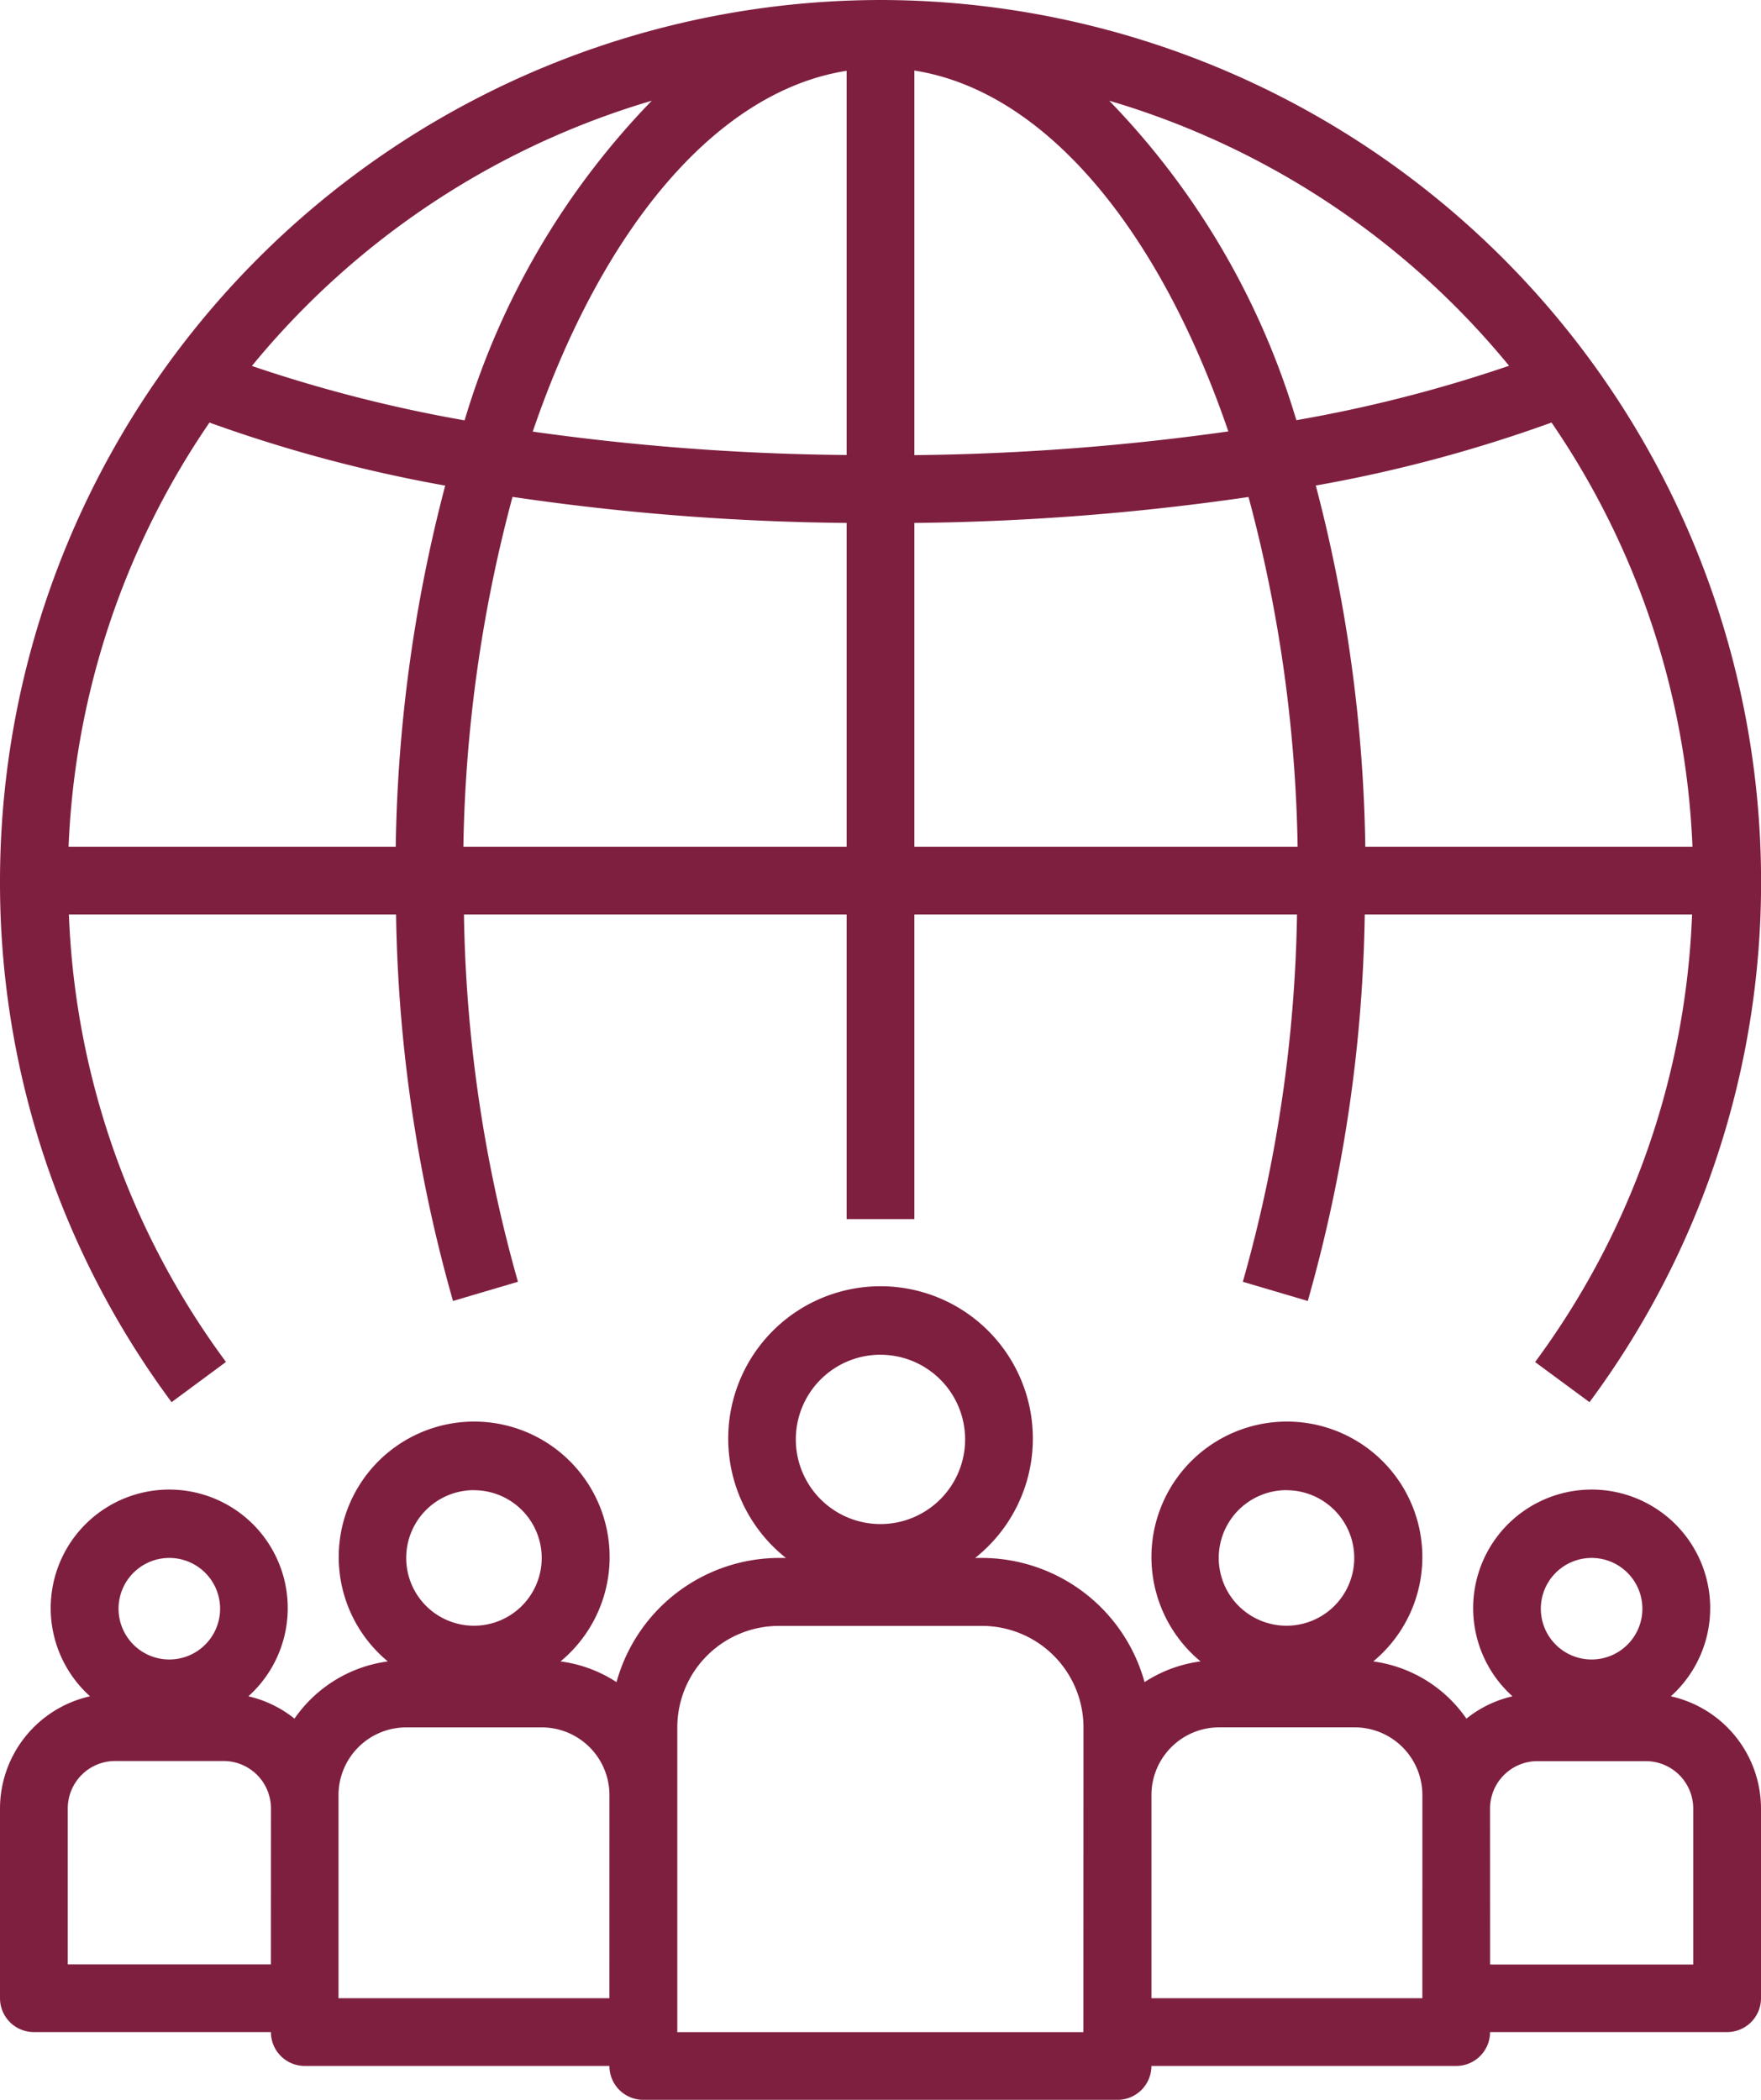
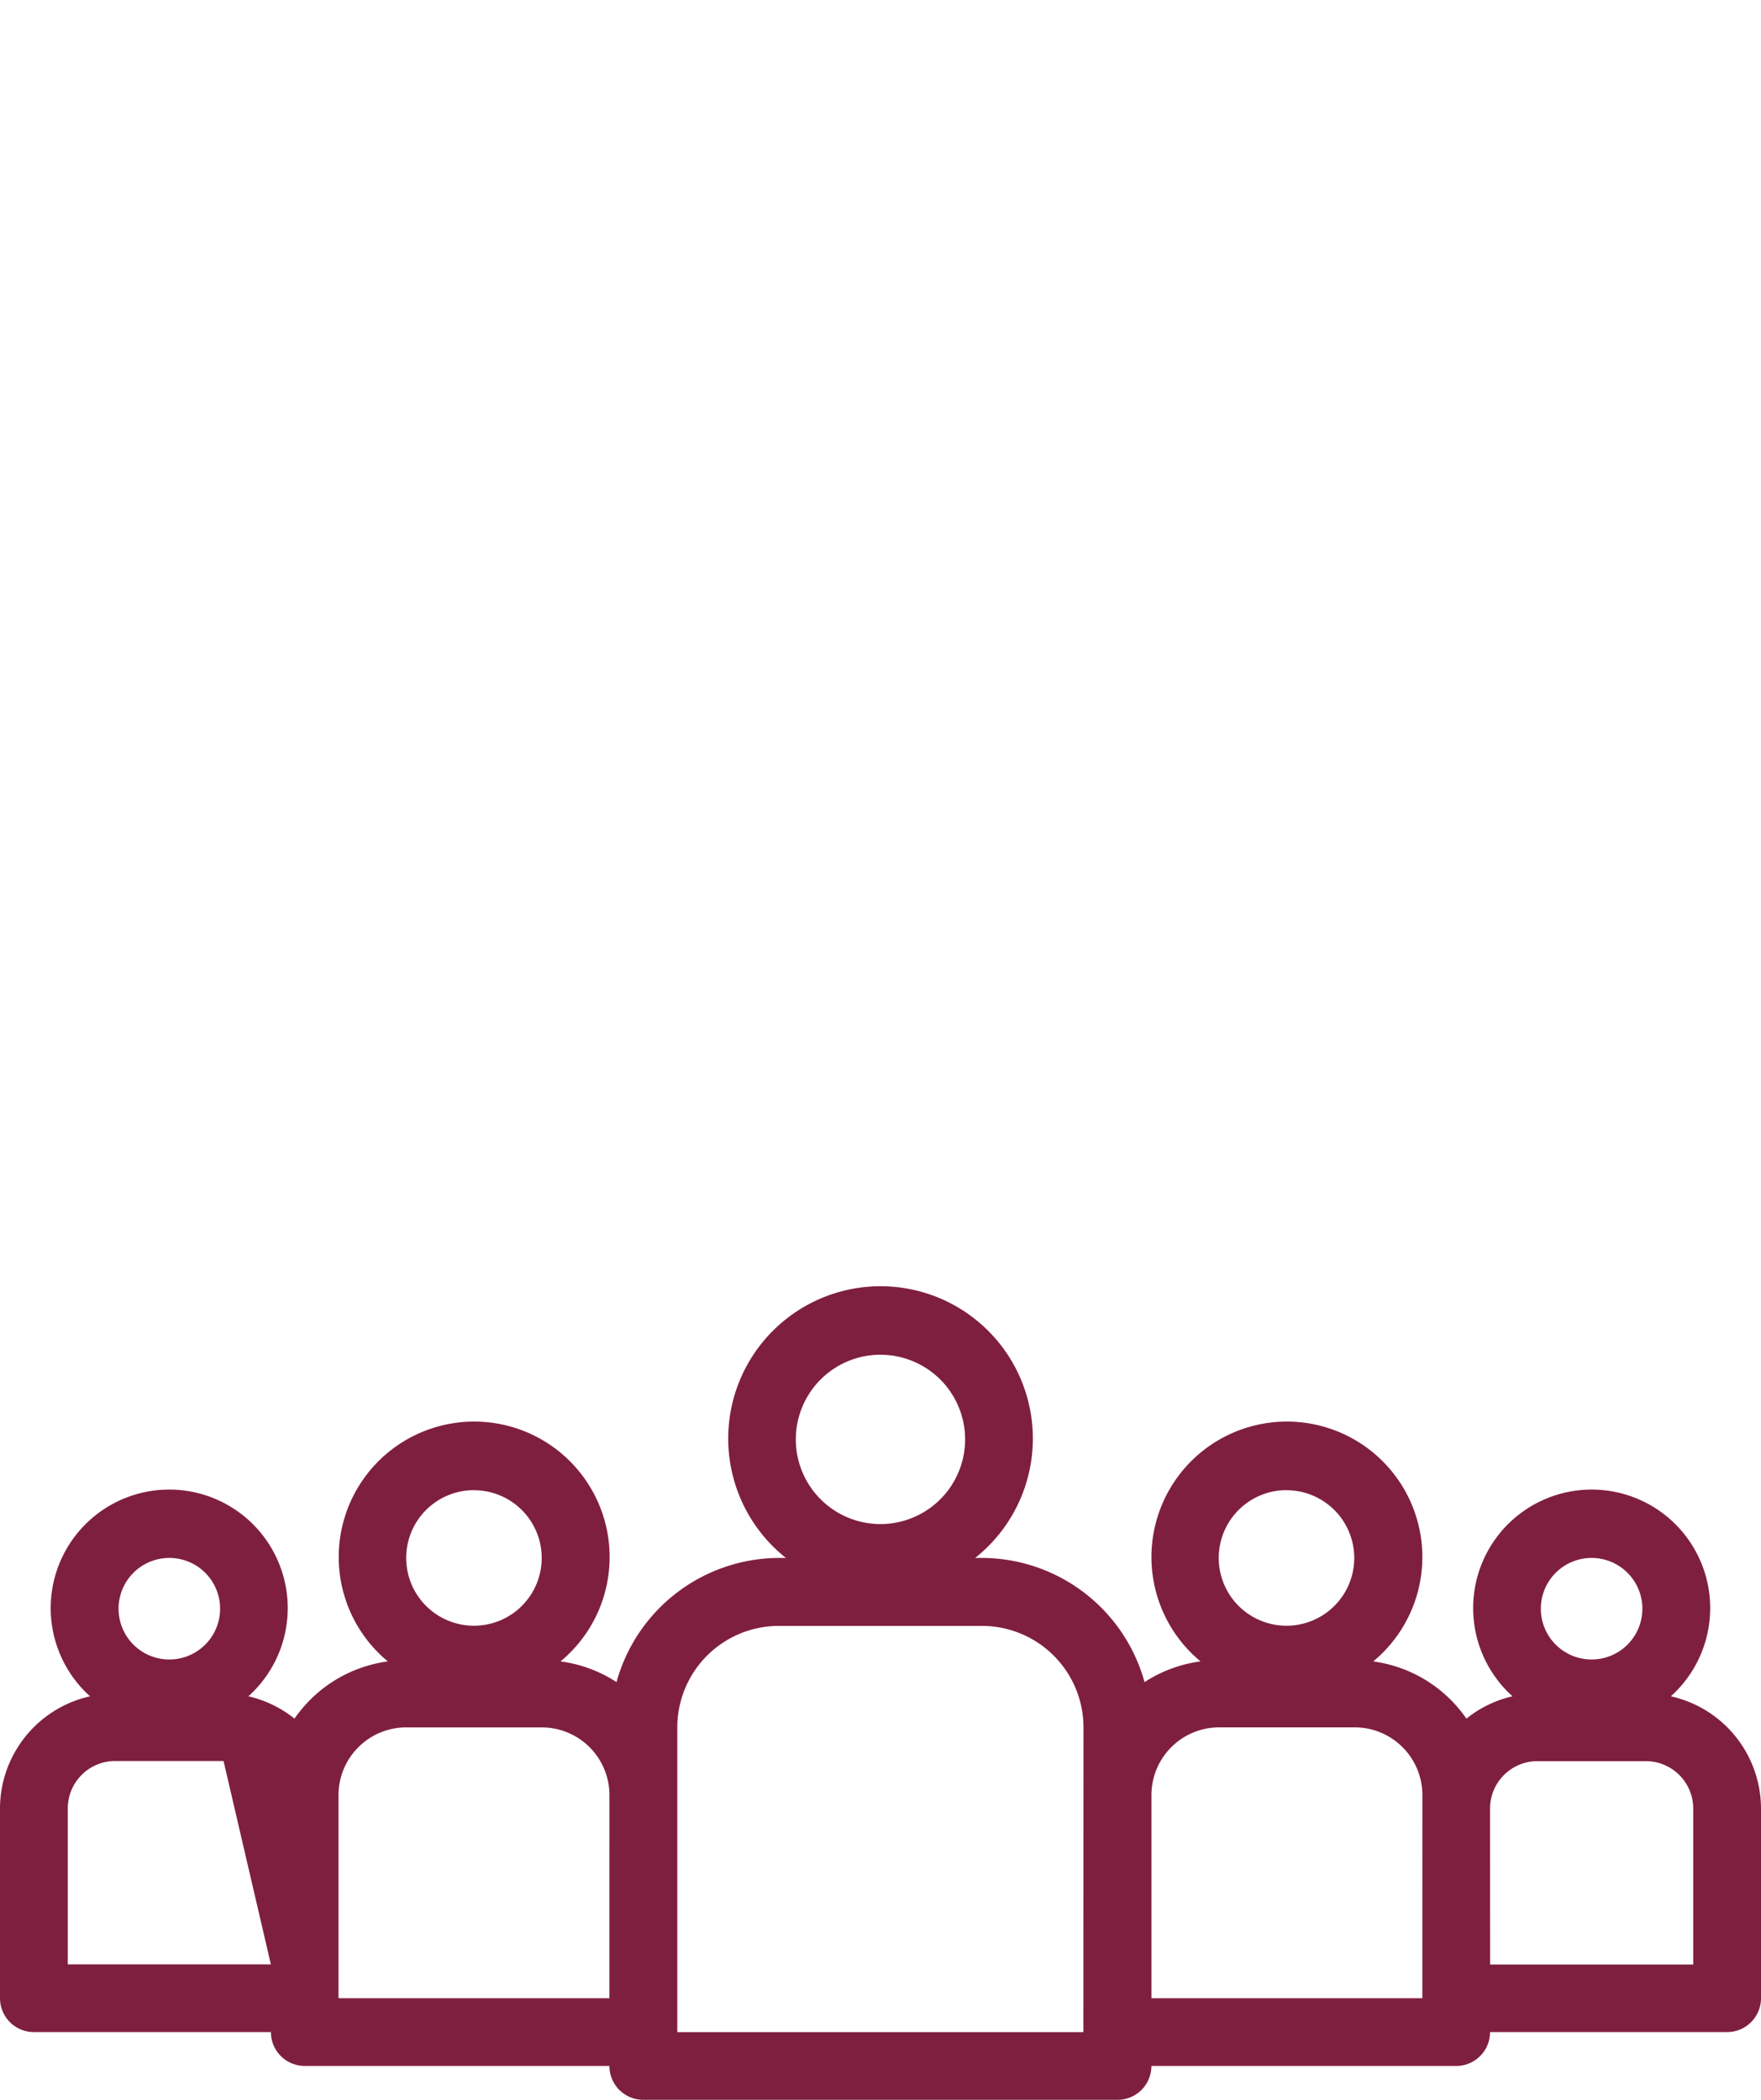
<svg xmlns="http://www.w3.org/2000/svg" width="48.558" height="57.896" viewBox="0 0 48.558 57.896">
  <g id="aimIcon1" transform="translate(-6 -1)">
-     <path id="Path_124621" data-name="Path 124621" d="M30.279,1A24.307,24.307,0,0,0,6,25.279a24.03,24.03,0,0,0,4.731,14.381l1.5-1.109A22.149,22.149,0,0,1,7.9,26.213h9.021A41.153,41.153,0,0,0,18.491,36.87l1.791-.529a39.27,39.27,0,0,1-1.489-10.129H29.345v8.4h1.868v-8.4H41.764A39.269,39.269,0,0,1,40.27,36.341l1.791.529a41.154,41.154,0,0,0,1.571-10.657h9.025a22.149,22.149,0,0,1-4.328,12.341l1.5,1.106a24.03,24.03,0,0,0,4.731-14.381A24.307,24.307,0,0,0,30.279,1ZM16.91,24.345H7.891a22.28,22.28,0,0,1,3.885-11.694,39.648,39.648,0,0,0,6.5,1.738,41.512,41.512,0,0,0-1.364,9.956ZM12.945,11.091A22.476,22.476,0,0,1,23.972,3.777a21.43,21.43,0,0,0-5.161,8.813,39.37,39.37,0,0,1-5.866-1.5Zm16.4,13.254H18.777A39.615,39.615,0,0,1,20.132,14.7a67.234,67.234,0,0,0,9.213.718Zm0-10.8A65.756,65.756,0,0,1,20.69,12.9c1.9-5.565,5.046-9.381,8.655-9.948Zm1.868-10.6c3.61.567,6.755,4.389,8.657,9.95a66.749,66.749,0,0,1-8.657.654Zm0,21.4V15.418a68.307,68.307,0,0,0,9.214-.715,39.643,39.643,0,0,1,1.354,9.642ZM41.747,12.589a21.432,21.432,0,0,0-5.161-8.812,22.467,22.467,0,0,1,11.025,7.308,38.551,38.551,0,0,1-5.864,1.5Zm1.9,11.756a41.48,41.48,0,0,0-1.365-9.958,39.033,39.033,0,0,0,6.5-1.737,22.273,22.273,0,0,1,3.886,11.695Z" fill="#7f1f3f" />
-     <path id="Path_124622" data-name="Path 124622" d="M47.087,59.542h6.537a.934.934,0,0,0,.934-.934V53.379a3.175,3.175,0,0,0-2.486-3.095,3.268,3.268,0,1,0-4.366,0,3.146,3.146,0,0,0-1.271.616,3.728,3.728,0,0,0-2.569-1.578,3.735,3.735,0,1,0-4.762,0,3.7,3.7,0,0,0-1.544.571,4.663,4.663,0,0,0-4.479-3.424h-.192a4.2,4.2,0,1,0-5.218,0h-.192A4.663,4.663,0,0,0,23,49.893a3.7,3.7,0,0,0-1.544-.571,3.735,3.735,0,1,0-4.762,0A3.728,3.728,0,0,0,14.12,50.9a3.146,3.146,0,0,0-1.271-.616,3.268,3.268,0,1,0-4.366,0A3.175,3.175,0,0,0,6,53.379v5.229a.934.934,0,0,0,.934.934H13.47a.934.934,0,0,0,.934.934h8.4a.934.934,0,0,0,.934.934H36.815a.934.934,0,0,0,.934-.934h8.4A.934.934,0,0,0,47.087,59.542Zm2.8-13.073a1.4,1.4,0,1,1-1.4,1.4,1.4,1.4,0,0,1,1.4-1.4Zm-2.8,6.91a1.307,1.307,0,0,1,1.307-1.307h2.988a1.307,1.307,0,0,1,1.307,1.307v4.3h-5.6Zm-36.418-6.91a1.4,1.4,0,1,1-1.4,1.4,1.4,1.4,0,0,1,1.4-1.4Zm2.8,11.206h-5.6v-4.3a1.307,1.307,0,0,1,1.307-1.307h2.988a1.307,1.307,0,0,1,1.307,1.307Zm5.6-13.073a1.868,1.868,0,1,1-1.868,1.868A1.868,1.868,0,0,1,19.073,44.6Zm3.735,14.007h-7.47v-5.6a1.868,1.868,0,0,1,1.868-1.868h3.735a1.868,1.868,0,0,1,1.868,1.868Zm7.47-17.742A2.334,2.334,0,1,1,27.944,43.2,2.334,2.334,0,0,1,30.279,40.866Zm5.6,18.676H24.676v-8.4a2.8,2.8,0,0,1,2.8-2.8h5.6a2.8,2.8,0,0,1,2.8,2.8Zm5.6-14.941a1.868,1.868,0,1,1-1.868,1.868A1.868,1.868,0,0,1,41.484,44.6ZM45.22,58.608h-7.47v-5.6a1.868,1.868,0,0,1,1.868-1.868h3.735a1.868,1.868,0,0,1,1.868,1.868Z" transform="translate(0 -2.514)" fill="#7f1f3f" />
+     <path id="Path_124622" data-name="Path 124622" d="M47.087,59.542h6.537a.934.934,0,0,0,.934-.934V53.379a3.175,3.175,0,0,0-2.486-3.095,3.268,3.268,0,1,0-4.366,0,3.146,3.146,0,0,0-1.271.616,3.728,3.728,0,0,0-2.569-1.578,3.735,3.735,0,1,0-4.762,0,3.7,3.7,0,0,0-1.544.571,4.663,4.663,0,0,0-4.479-3.424h-.192a4.2,4.2,0,1,0-5.218,0h-.192A4.663,4.663,0,0,0,23,49.893a3.7,3.7,0,0,0-1.544-.571,3.735,3.735,0,1,0-4.762,0A3.728,3.728,0,0,0,14.12,50.9a3.146,3.146,0,0,0-1.271-.616,3.268,3.268,0,1,0-4.366,0A3.175,3.175,0,0,0,6,53.379v5.229a.934.934,0,0,0,.934.934H13.47a.934.934,0,0,0,.934.934h8.4a.934.934,0,0,0,.934.934H36.815a.934.934,0,0,0,.934-.934h8.4A.934.934,0,0,0,47.087,59.542Zm2.8-13.073a1.4,1.4,0,1,1-1.4,1.4,1.4,1.4,0,0,1,1.4-1.4Zm-2.8,6.91a1.307,1.307,0,0,1,1.307-1.307h2.988a1.307,1.307,0,0,1,1.307,1.307v4.3h-5.6Zm-36.418-6.91a1.4,1.4,0,1,1-1.4,1.4,1.4,1.4,0,0,1,1.4-1.4Zm2.8,11.206h-5.6v-4.3a1.307,1.307,0,0,1,1.307-1.307h2.988Zm5.6-13.073a1.868,1.868,0,1,1-1.868,1.868A1.868,1.868,0,0,1,19.073,44.6Zm3.735,14.007h-7.47v-5.6a1.868,1.868,0,0,1,1.868-1.868h3.735a1.868,1.868,0,0,1,1.868,1.868Zm7.47-17.742A2.334,2.334,0,1,1,27.944,43.2,2.334,2.334,0,0,1,30.279,40.866Zm5.6,18.676H24.676v-8.4a2.8,2.8,0,0,1,2.8-2.8h5.6a2.8,2.8,0,0,1,2.8,2.8Zm5.6-14.941a1.868,1.868,0,1,1-1.868,1.868A1.868,1.868,0,0,1,41.484,44.6ZM45.22,58.608h-7.47v-5.6a1.868,1.868,0,0,1,1.868-1.868h3.735a1.868,1.868,0,0,1,1.868,1.868Z" transform="translate(0 -2.514)" fill="#7f1f3f" />
  </g>
</svg>